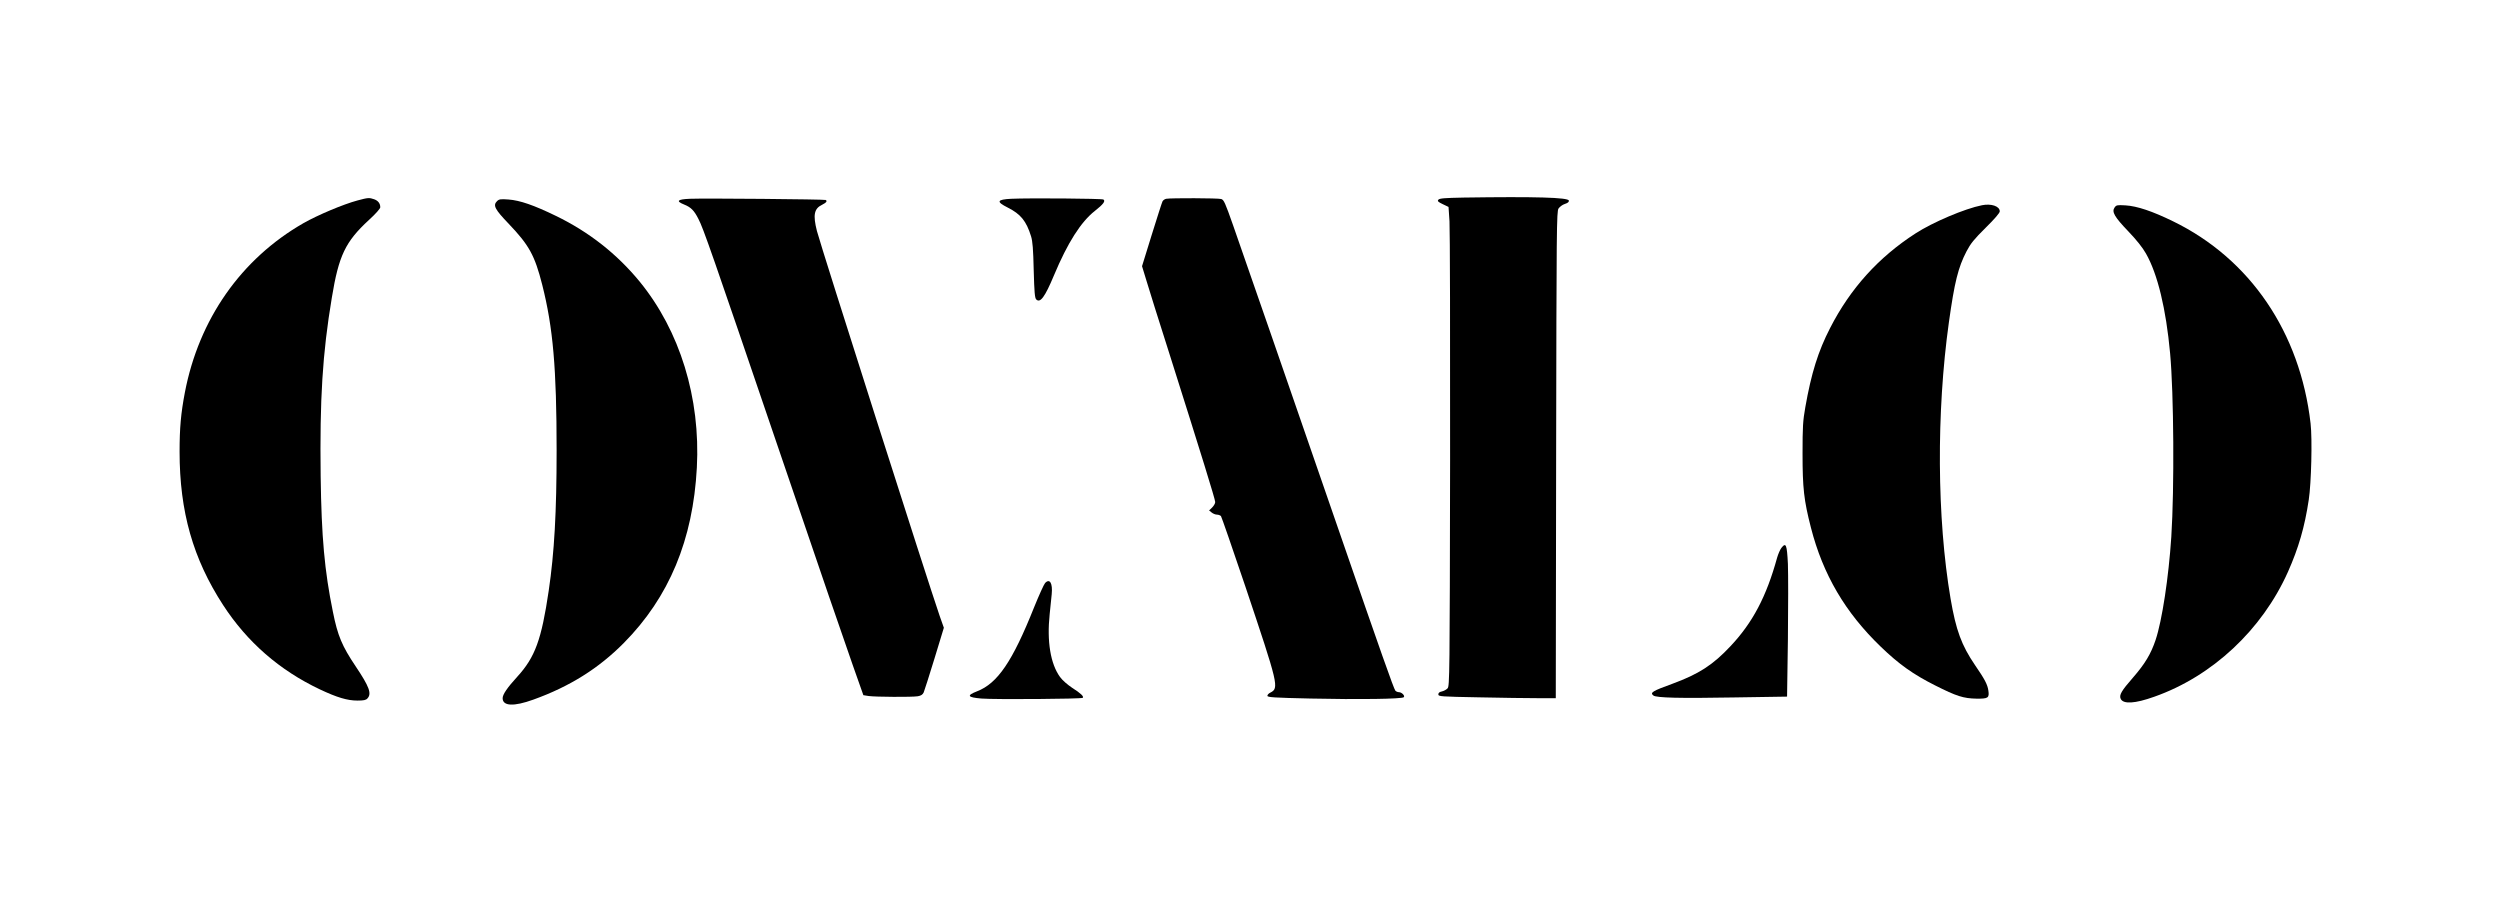
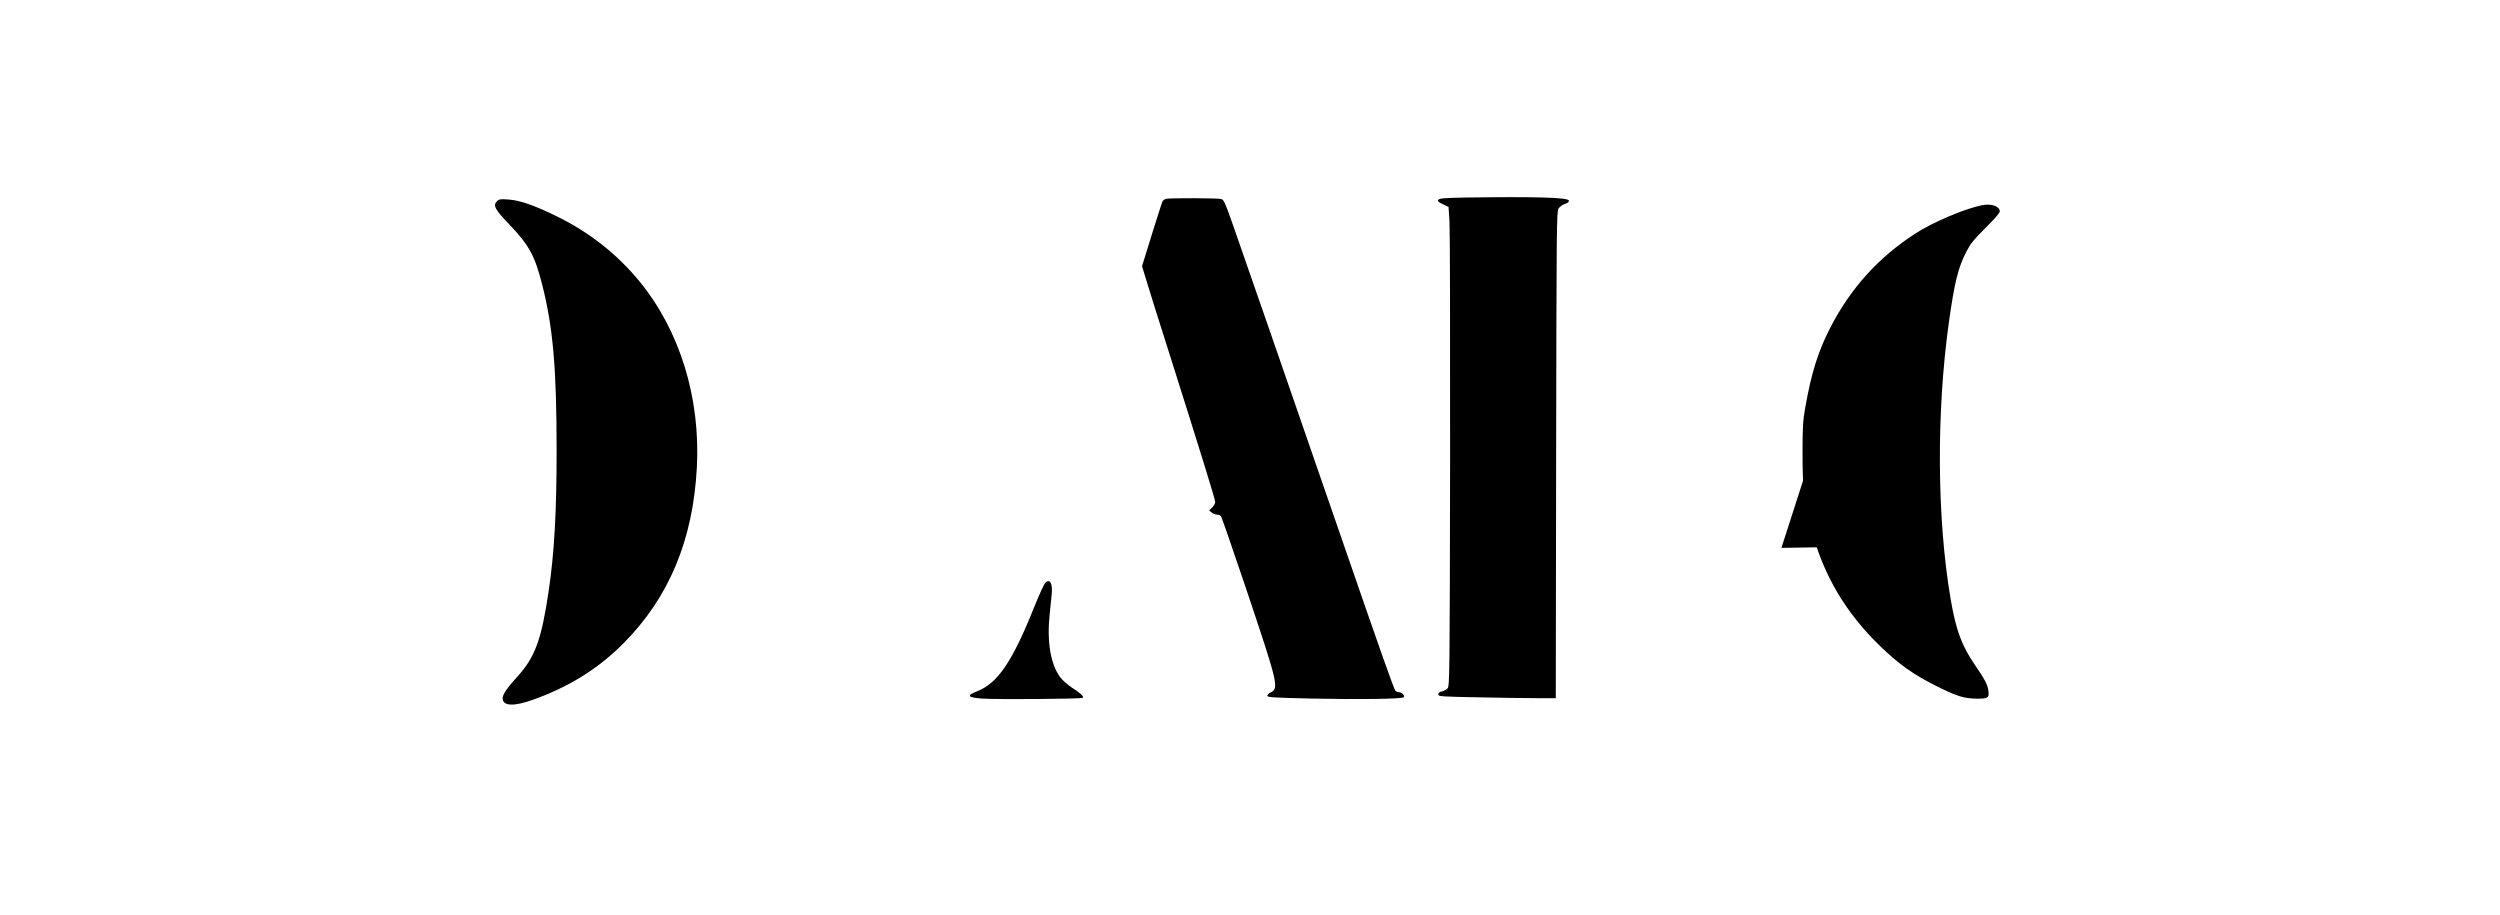
<svg xmlns="http://www.w3.org/2000/svg" preserveAspectRatio="xMidYMid meet" viewBox="0 0 2084 763" height="763pt" width="2084pt" version="1.0">
  <g stroke="none" fill="#000000" transform="translate(0,763) scale(0.1,-0.1)">
    <path d="M12199 5983 c-156 -3 -199 -6 -209 -18 -9 -11 -3 -18 37 -37 l48 -23 8 -120 c4 -66 6 -964 5 -1996 -3 -1792 -4 -1878 -21 -1897 -10 -11 -31 -22 -48 -26 -20 -4 -29 -12 -29 -24 0 -18 17 -19 338 -25 185 -4 405 -7 489 -7 l152 0 3 2028 c3 1896 4 2030 20 2054 10 14 33 32 53 38 25 8 35 17 33 28 -5 26 -277 34 -879 25z" />
-     <path d="M2980 5959 c-119 -32 -330 -121 -450 -189 -520 -298 -872 -801 -989 -1412 -33 -174 -44 -295 -44 -493 0 -500 112 -893 363 -1279 201 -309 470 -543 805 -702 144 -68 230 -94 315 -94 52 0 71 4 83 18 37 40 16 97 -98 267 -114 170 -150 255 -190 455 -70 343 -95 623 -102 1130 -8 644 15 1020 93 1488 58 353 113 467 309 648 56 51 95 95 95 106 0 32 -18 55 -51 67 -41 14 -50 14 -139 -10z" />
-     <path d="M5753 5973 c-106 -4 -122 -19 -50 -48 57 -23 83 -49 119 -120 42 -81 105 -262 668 -1915 401 -1178 512 -1499 617 -1800 l90 -255 44 -7 c56 -8 362 -10 410 -2 27 5 40 13 49 32 6 15 47 142 90 283 l78 256 -35 99 c-91 262 -991 3083 -1023 3208 -34 134 -24 187 43 219 36 18 45 31 30 40 -11 6 -1014 15 -1130 10z" />
-     <path d="M8430 5973 c-120 -6 -128 -24 -30 -73 109 -55 155 -112 195 -240 13 -42 18 -108 22 -283 5 -183 9 -231 21 -243 33 -33 72 19 148 201 114 272 224 445 341 537 71 56 90 82 71 95 -13 8 -615 13 -768 6z" />
    <path d="M9722 5973 c-12 -2 -26 -12 -31 -21 -5 -9 -45 -135 -90 -279 l-81 -262 36 -118 c19 -65 105 -338 191 -608 269 -850 383 -1218 383 -1240 0 -12 -12 -32 -26 -46 l-25 -24 21 -17 c12 -10 32 -18 45 -18 12 0 27 -6 33 -12 5 -7 96 -269 202 -583 278 -829 284 -851 209 -889 -13 -6 -24 -18 -24 -26 0 -13 54 -16 360 -23 402 -9 762 -4 777 11 12 12 -17 42 -41 42 -10 0 -23 6 -29 12 -14 18 -118 312 -467 1323 -429 1243 -802 2318 -887 2560 -65 185 -76 210 -98 216 -27 8 -420 9 -458 2z" />
    <path d="M4143 5953 c-35 -35 -19 -67 99 -190 168 -176 216 -262 278 -507 90 -355 120 -695 120 -1381 0 -514 -19 -852 -66 -1170 -60 -406 -113 -553 -261 -715 -85 -93 -123 -149 -123 -180 0 -67 93 -71 256 -12 303 109 544 260 754 472 378 382 577 860 609 1462 31 581 -141 1140 -477 1551 -189 230 -421 413 -697 547 -185 90 -301 130 -396 137 -67 5 -79 3 -96 -14z" />
    <path d="M16521 5919 c-142 -28 -410 -142 -552 -234 -309 -199 -544 -459 -713 -789 -100 -194 -157 -377 -207 -661 -20 -112 -23 -165 -23 -385 0 -288 11 -390 70 -619 100 -390 286 -707 581 -991 152 -147 272 -232 453 -323 180 -91 237 -109 346 -111 97 -1 108 6 99 67 -7 50 -29 93 -111 212 -113 166 -159 291 -204 554 -114 671 -119 1553 -14 2305 47 335 77 456 147 591 34 65 63 101 159 196 77 76 118 124 118 137 0 43 -71 67 -149 51z" />
-     <path d="M17627 5900 c-25 -36 -1 -78 115 -199 67 -70 119 -135 147 -185 97 -170 167 -461 201 -831 31 -339 36 -1123 10 -1530 -22 -337 -77 -699 -131 -860 -39 -116 -88 -198 -188 -313 -98 -112 -117 -146 -103 -177 21 -46 118 -41 280 17 483 170 898 557 1114 1040 89 200 140 375 174 603 21 140 30 504 15 635 -87 759 -504 1372 -1146 1685 -174 85 -300 127 -396 133 -71 4 -77 3 -92 -18z" />
-     <path d="M14850 3063 c-11 -14 -27 -51 -36 -82 -89 -324 -204 -542 -389 -738 -146 -156 -264 -232 -484 -313 -168 -61 -189 -74 -158 -98 23 -19 222 -24 666 -16 l448 7 7 478 c3 263 3 545 0 628 -8 162 -16 182 -54 134z" />
+     <path d="M14850 3063 l448 7 7 478 c3 263 3 545 0 628 -8 162 -16 182 -54 134z" />
    <path d="M8712 2770 c-10 -11 -51 -102 -92 -203 -180 -451 -304 -634 -476 -700 -89 -35 -79 -50 36 -60 109 -9 836 -4 846 6 11 11 -17 38 -88 83 -39 26 -82 63 -102 91 -79 109 -110 296 -86 523 6 63 14 138 17 167 9 91 -16 134 -55 93z" />
  </g>
</svg>